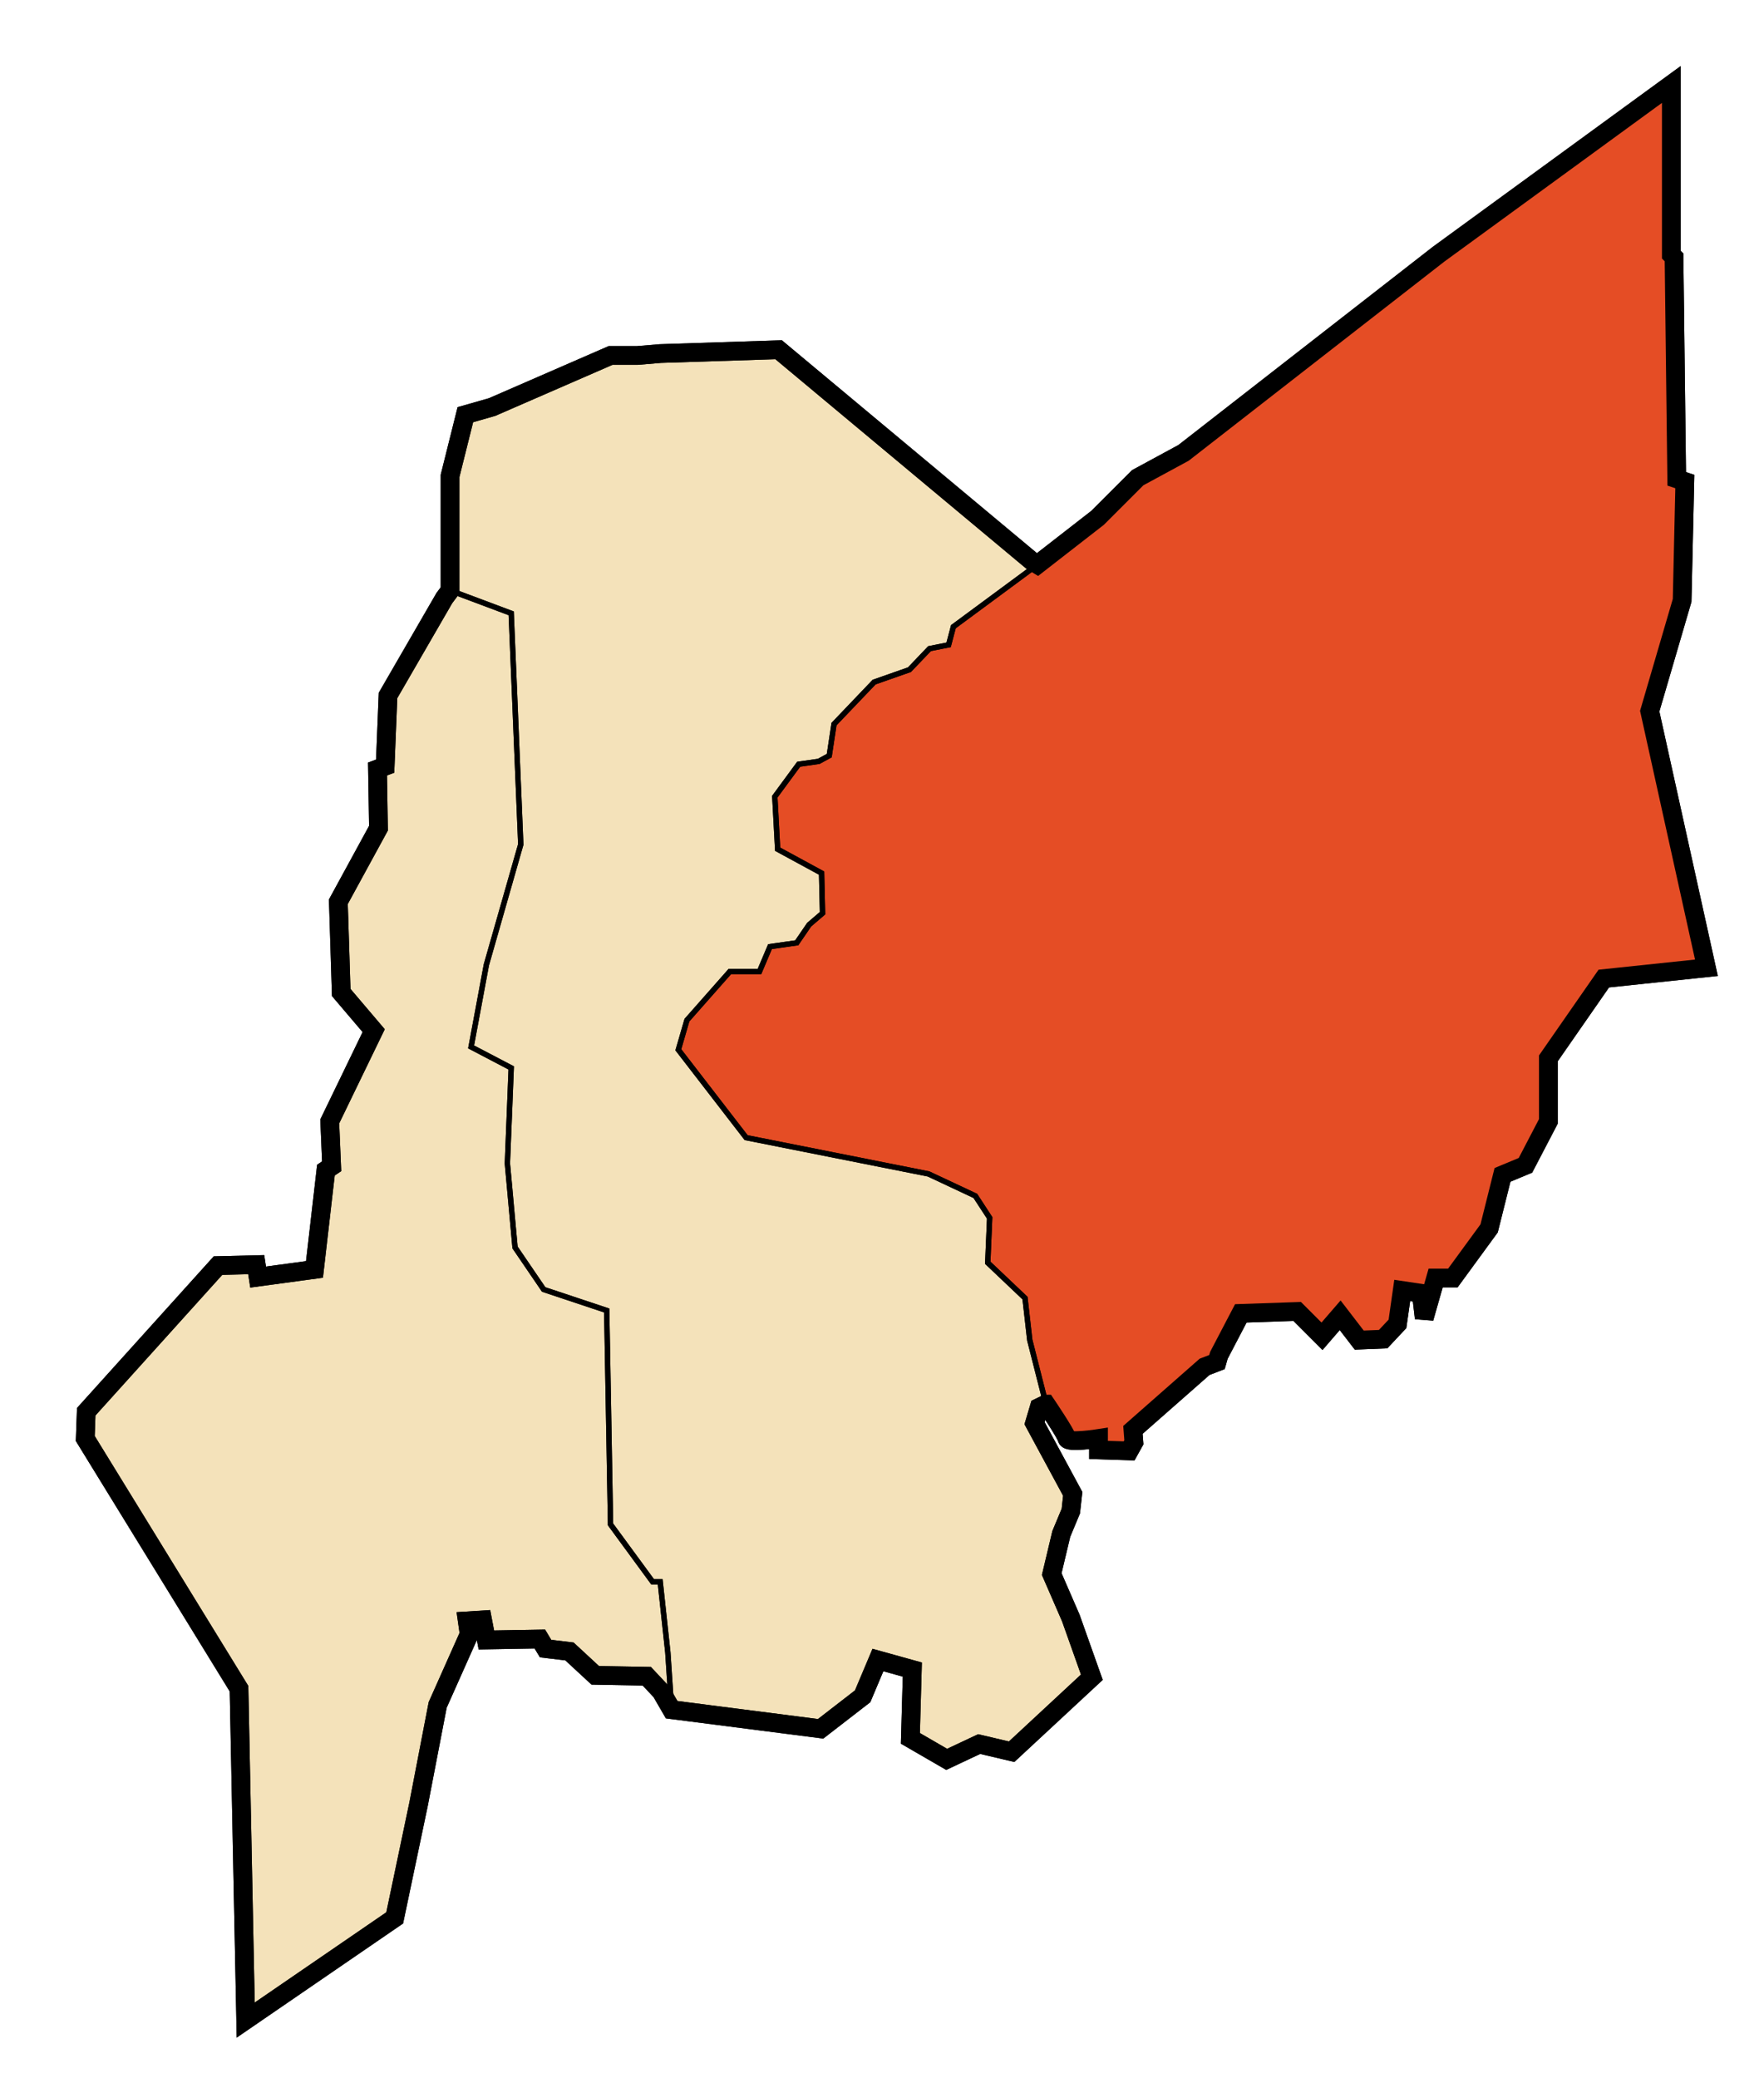
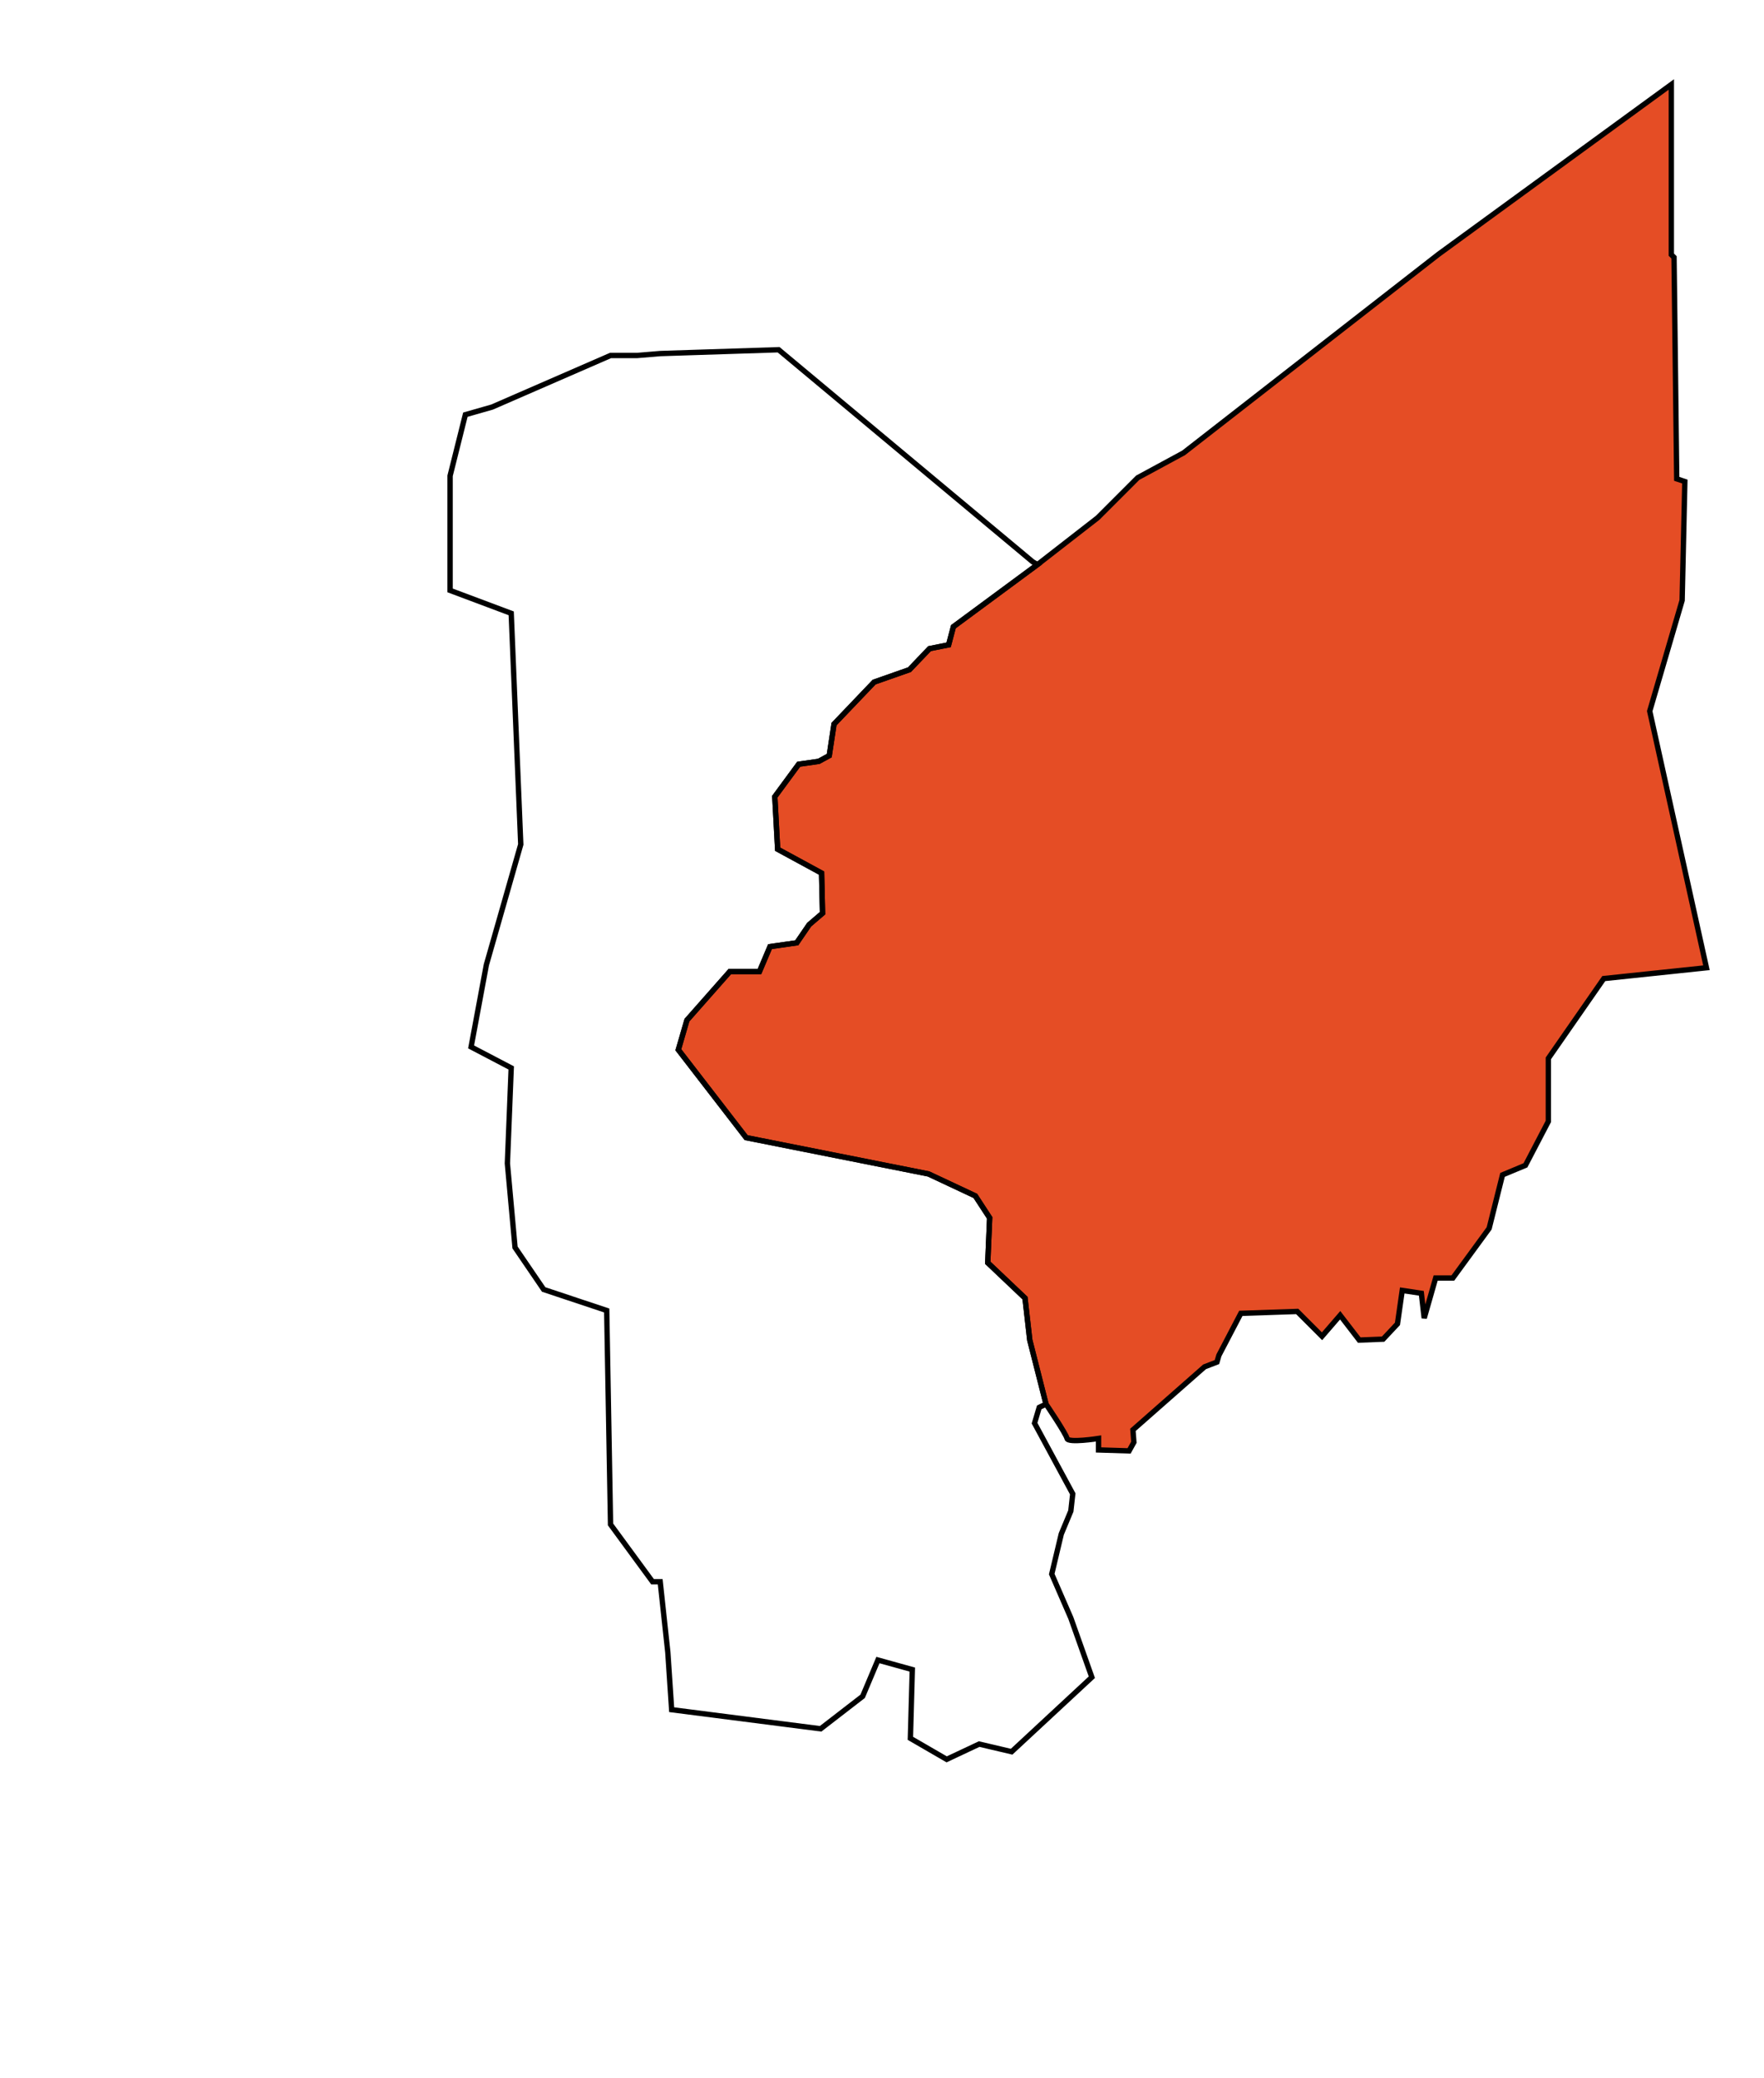
<svg xmlns="http://www.w3.org/2000/svg" xmlns:ns1="http://www.inkscape.org/namespaces/inkscape" xmlns:ns2="http://sodipodi.sourceforge.net/DTD/sodipodi-0.dtd" version="1.1" id="svg2" ns1:version="0.48.4 r9939" ns2:docname="DZ 11 Foggaret Ezzaouia.svg" x="0px" y="0px" width="659.677px" height="777.091px" viewBox="0 0 659.677 777.091" enable-background="new 0 0 659.677 777.091" xml:space="preserve">
-   <path fill="#F4E2BA" stroke="#000000" stroke-width="7" d="M616.938,265.95l12.12-41.42l1.01-44.45l-3.03-1.01l-1.01-82.83  l-1.01-1.01V31.59l-87.05,63.49l-95.36,74.28l-17.14,9.29l-15,15l-22.5,17.5l-1.79-1.07l-95-79.29l-44.29,1.43l-8.57,0.72h-10  l-44.29,19.28l-10,2.86l-5.71,22.86v42.85l0,0l-2.14,2.86l-21.07,36.43l-1.07,26.43l-2.86,1.07l0.36,22.14l-15,27.5l1.07,33.93  l12.14,14.28l-16.43,33.93l0.71,16.79l-2.14,1.43l-4.28,37.14l-21.08,2.86l-0.71-4.64l-14.29,0.35l-49.28,54.65l-0.36,10l57.5,93.57  l2.5,123.93l55.72-38.22l8.92-42.5l7.15-37.14l11.78-26.43l-0.71-5l5.71-0.36l1.43,7.5l20-0.35l2.14,3.57l8.93,1.07l9.65,8.93  l19.28,0.35l5.36,5.72l3.93,6.78l55.71,7.15l15.71-12.15l5.72-13.57l12.86,3.57l-0.72,25.72l13.57,7.86l12.15-5.72l12.14,2.86  l30-27.86l-7.86-22.14l-7.14-16.43l3.57-15l3.57-8.57l0.71-6.43l-14.28-26.43l1.75-5.91l2.53-1.23h0.01c0,0,7.5,11.07,7.85,12.86  c0.36,1.78,11.79,0,11.79,0v4.28l11.43,0.36l1.79-3.22l-0.36-4.64l26.79-23.57l4.64-1.79l0.71-2.5l8.21-15.71l21.08-0.72l9.28,9.29  l6.79-7.86l7.14,9.29l8.93-0.36l5.36-5.71l1.78-12.5l7.14,1.07l1.08,9.28l4.28-15h6.43l13.57-18.57l5-20l8.58-3.57l8.57-16.43  v-23.57l20.73-29.84l38.38-4.04L616.938,265.95z" />
  <path id="Foggaret_Ezzaouia" ns1:connector-curvature="0" fill="#E54D25" stroke="#000000" stroke-width="2" d="  M625.018,31.589v63.64l1.011,1.01l1.012,82.832l3.03,1.01l-1.01,44.448l-12.122,41.416l21.212,95.964l-38.387,4.04l-20.731,29.842  v23.572l-8.57,16.428l-8.572,3.571l-5,20l-13.571,18.572h-6.431l-4.286,15l-1.071-9.286l-7.143-1.072l-1.786,12.5l-5.357,5.715  l-8.926,0.357l-7.143-9.286l-6.788,7.858l-9.286-9.286l-21.071,0.714l-8.212,15.714l-0.715,2.5l-4.642,1.786l-26.786,23.572  l0.356,4.642l-1.786,3.214l-11.428-0.355v-4.286c0,0-11.431,1.786-11.788,0c-0.356-1.786-7.856-12.858-7.856-12.858l-6.072-23.928  l-1.785-15.714l-13.931-13.214l0.714-16.786l-5.357-8.214l-17.5-8.214l-68.214-13.572l-25.356-32.858l3.212-11.072l16.072-18.214  h11.07l3.93-9.286l10-1.428l4.642-6.786l5-4.286l-0.357-15l-16.429-8.928l-1.065-19.642l8.93-12.142l7.5-1.072l3.928-2.144  l1.786-11.786l15-15.714l13.214-4.642l7.5-7.858l7.143-1.428l1.786-6.786l31.43-23.214l22.5-17.5l15-15l17.142-9.286l95.358-74.286  L625.018,31.589z" />
  <path id="In_Salah" ns1:connector-curvature="0" fill="none" stroke="#000000" stroke-width="2" d="M386.176,210.077  l-95-79.286l-44.287,1.428l-8.57,0.716h-10l-44.288,19.286l-10,2.858l-5.712,22.856v42.858l22.857,8.572l3.57,86.428l-12.857,45  l-5.713,30.714l15,7.858l-1.43,35.713l2.858,31.429l10.714,15.714l23.57,7.857l1.43,80l15.712,21.429h2.858l2.857,26.428  l1.43,21.428l55.712,7.143l15.714-12.143l5.715-13.571l12.857,3.571l-0.714,25.714l13.57,7.858l12.144-5.714l12.143,2.857l30-27.857  l-7.858-22.143l-7.142-16.428l3.569-15l3.572-8.572l0.714-6.428l-14.288-26.428l1.754-5.908l0,0l2.534-1.234l-6.072-23.928  l-1.785-15.714l-13.931-13.214l0.714-16.786l-5.357-8.214l-17.5-8.214l-68.214-13.572L253.67,392.58l3.212-11.072l16.072-18.214  h11.07l3.93-9.286l10-1.428l4.642-6.786l5-4.286l-0.357-15l-16.429-8.928l-1.063-19.646l8.93-12.142l7.5-1.072l3.928-2.144  l1.786-11.786l15-15.714l13.214-4.642l7.5-7.858l7.143-1.428l1.786-6.786l31.43-23.214L386.176,210.077z" />
-   <path id="In_Ghar" ns1:connector-curvature="0" fill="none" stroke="#000000" stroke-width="2" d="M166.176,223.649  l-21.071,36.428l-1.072,26.428l-2.856,1.072l0.356,22.142l-15,27.5l1.072,33.928l12.142,14.286l-16.428,33.93l0.712,16.786  l-2.142,1.428l-4.286,37.143l-21.072,2.857l-0.712-4.642l-14.288,0.358l-49.285,54.642l-0.357,10l57.5,93.572l2.5,123.928  l55.714-38.214l8.928-42.5l7.144-37.145l11.786-26.428l-0.714-5l5.714-0.355l1.429,7.5l20-0.358l2.142,3.572l8.93,1.072l9.643,8.928  l19.286,0.357l5.357,5.714l0,0l3.93,6.786l-1.43-21.43l-2.857-26.428h-2.858l-15.712-21.431l-1.43-80l-23.57-7.855l-10.714-15.714  l-2.858-31.429l1.43-35.713l-15-7.858l5.713-30.714l12.857-45l-3.57-86.428l-22.857-8.572L166.176,223.649z" />
-   <path fill="none" stroke="#000000" stroke-width="7" d="M616.938,265.95l12.12-41.42l1.01-44.45l-3.03-1.01l-1.01-82.83l-1.01-1.01  V31.59l-87.05,63.49l-95.36,74.28l-17.14,9.29l-15,15l-22.5,17.5l-1.79-1.07l-95-79.29l-44.29,1.43l-8.57,0.72h-10l-44.29,19.28  l-10,2.86l-5.71,22.86v42.85l0,0l-2.14,2.86l-21.07,36.43l-1.07,26.43l-2.86,1.07l0.36,22.14l-15,27.5l1.07,33.93l12.14,14.28  l-16.43,33.93l0.71,16.79l-2.14,1.43l-4.28,37.14l-21.08,2.86l-0.71-4.64l-14.29,0.35l-49.28,54.65l-0.36,10l57.5,93.57l2.5,123.93  l55.72-38.22l8.92-42.5l7.15-37.14l11.78-26.43l-0.71-5l5.71-0.36l1.43,7.5l20-0.35l2.14,3.57l8.93,1.07l9.65,8.93l19.28,0.35  l5.36,5.72l3.93,6.78l55.71,7.15l15.71-12.15l5.72-13.57l12.86,3.57l-0.72,25.72l13.57,7.86l12.15-5.72l12.14,2.86l30-27.86  l-7.86-22.14l-7.14-16.43l3.57-15l3.57-8.57l0.71-6.43l-14.28-26.43l1.75-5.91l2.53-1.23h0.01c0,0,7.5,11.07,7.85,12.86  c0.36,1.78,11.79,0,11.79,0v4.28l11.43,0.36l1.79-3.22l-0.36-4.64l26.79-23.57l4.64-1.79l0.71-2.5l8.21-15.71l21.08-0.72l9.28,9.29  l6.79-7.86l7.14,9.29l8.93-0.36l5.36-5.71l1.78-12.5l7.14,1.07l1.08,9.28l4.28-15h6.43l13.57-18.57l5-20l8.58-3.57l8.57-16.43  v-23.57l20.73-29.84l38.38-4.04L616.938,265.95z" />
</svg>